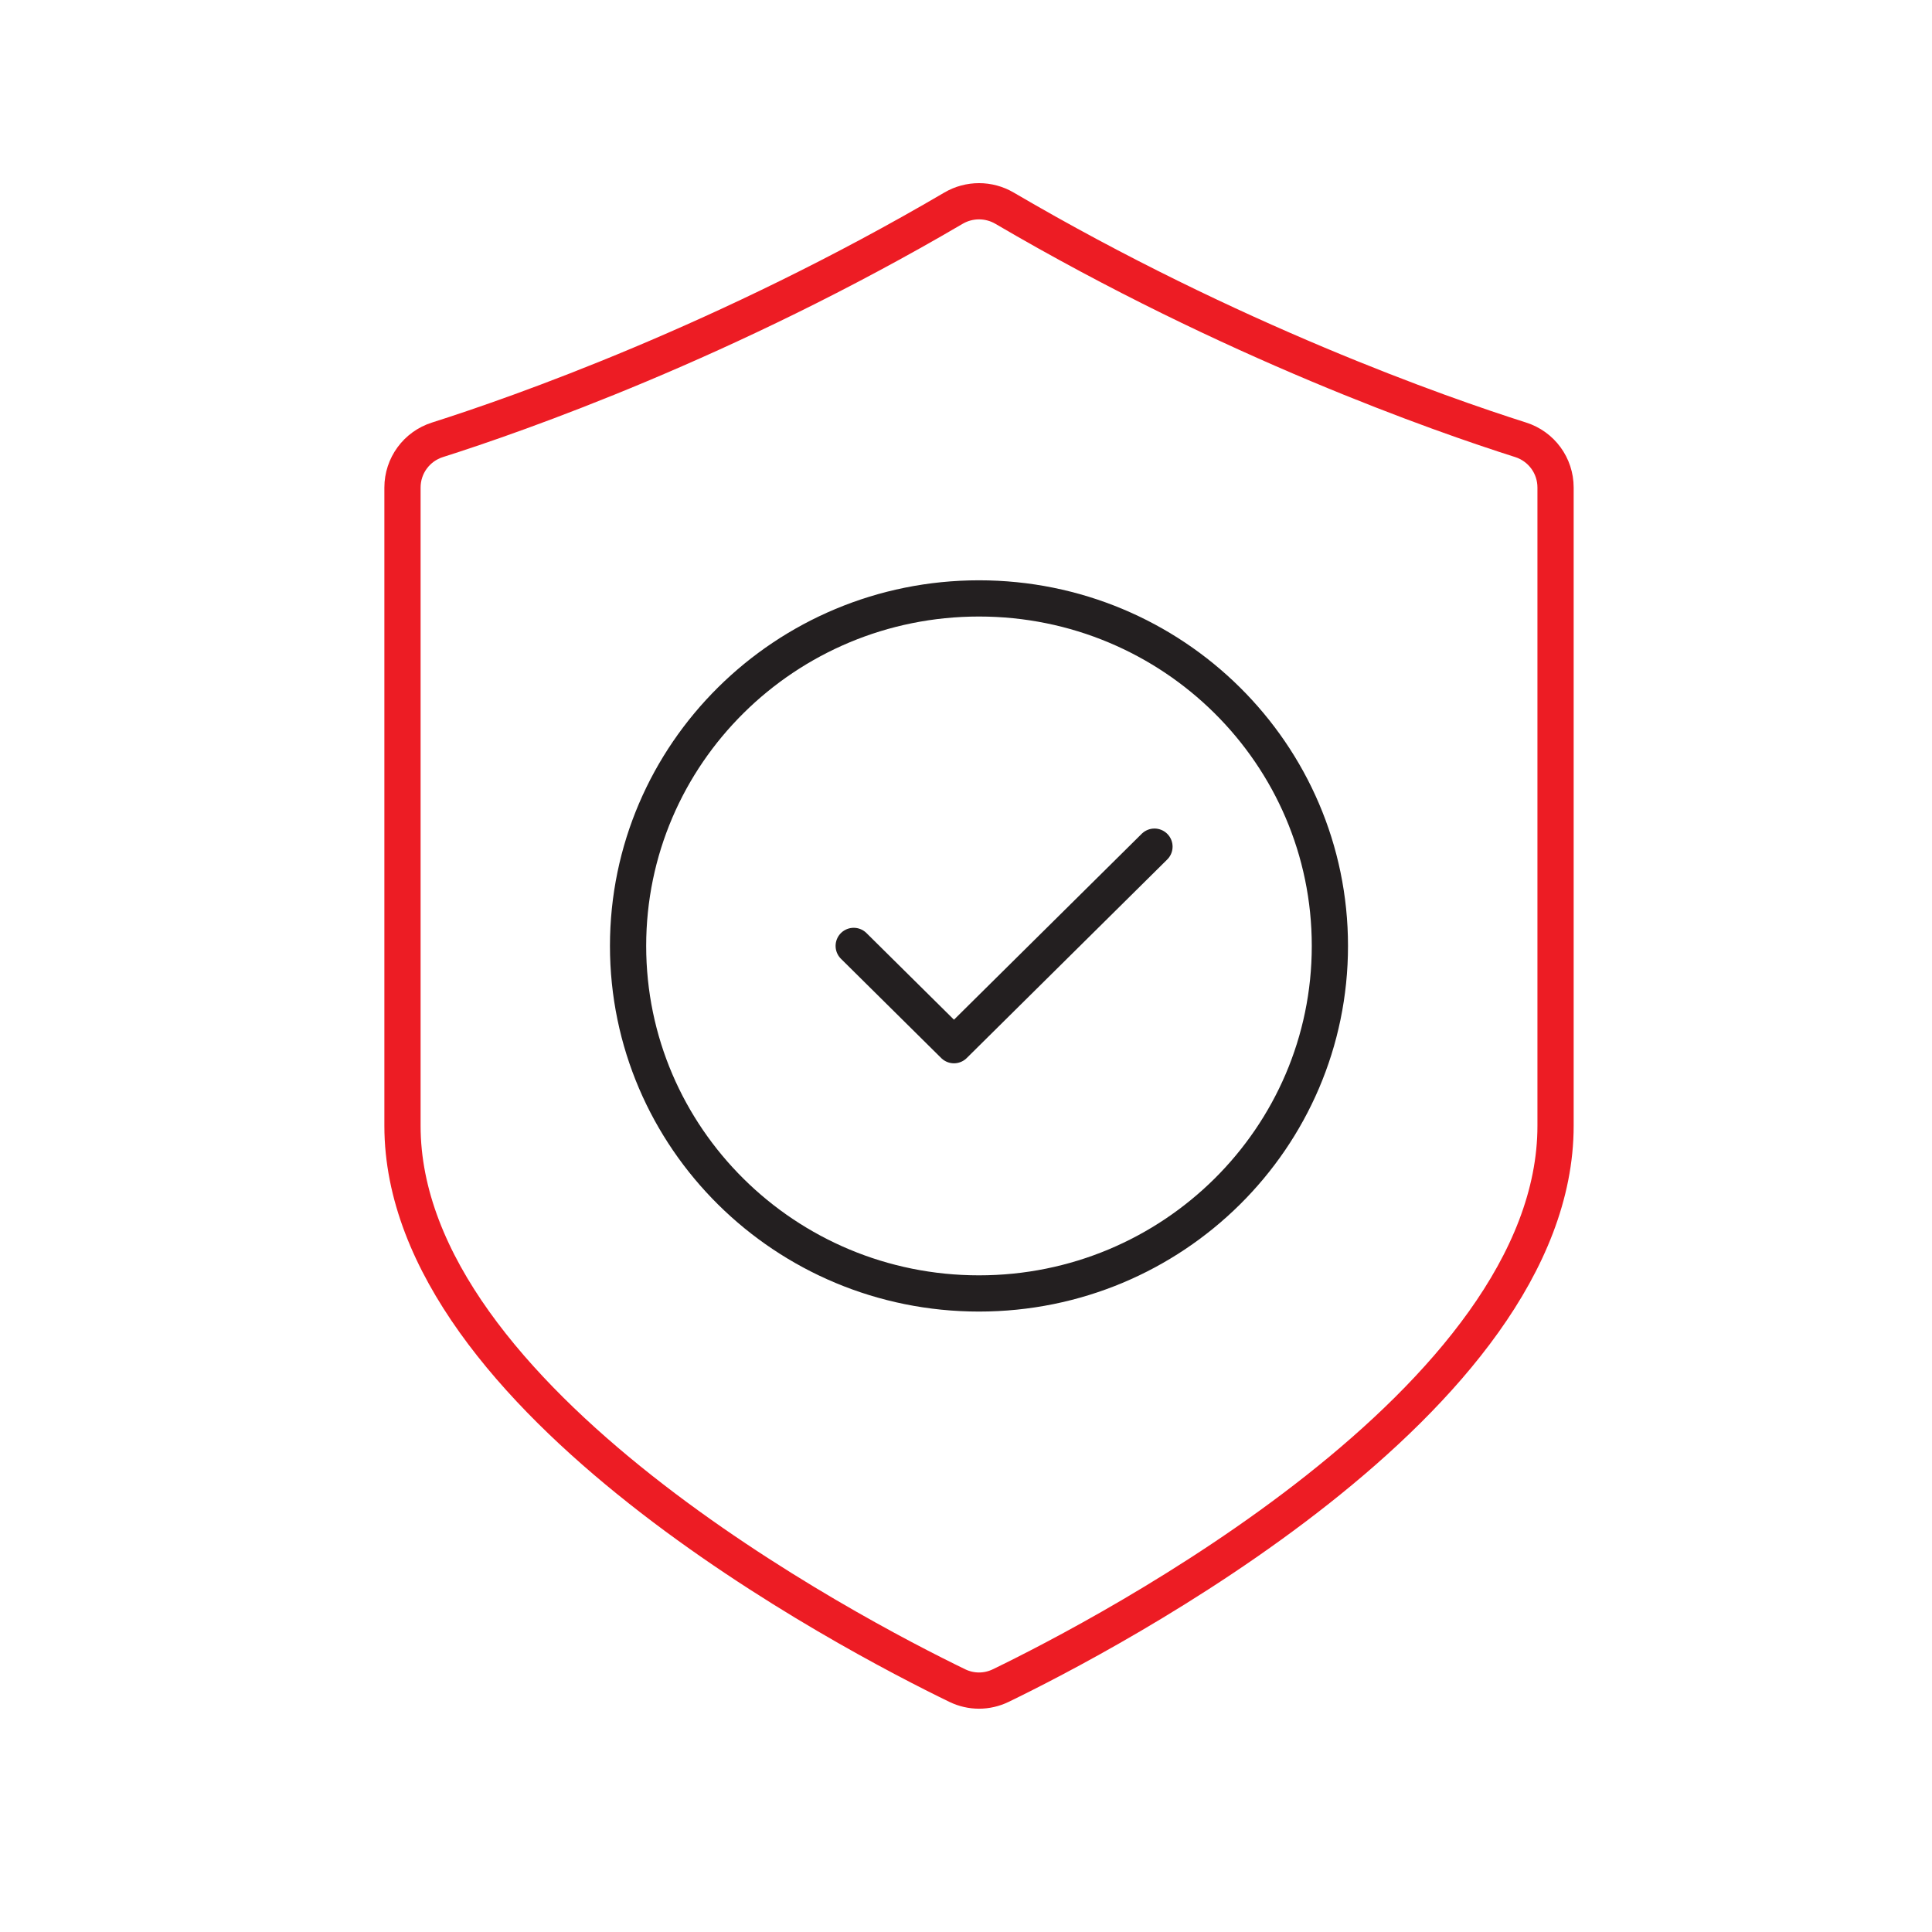
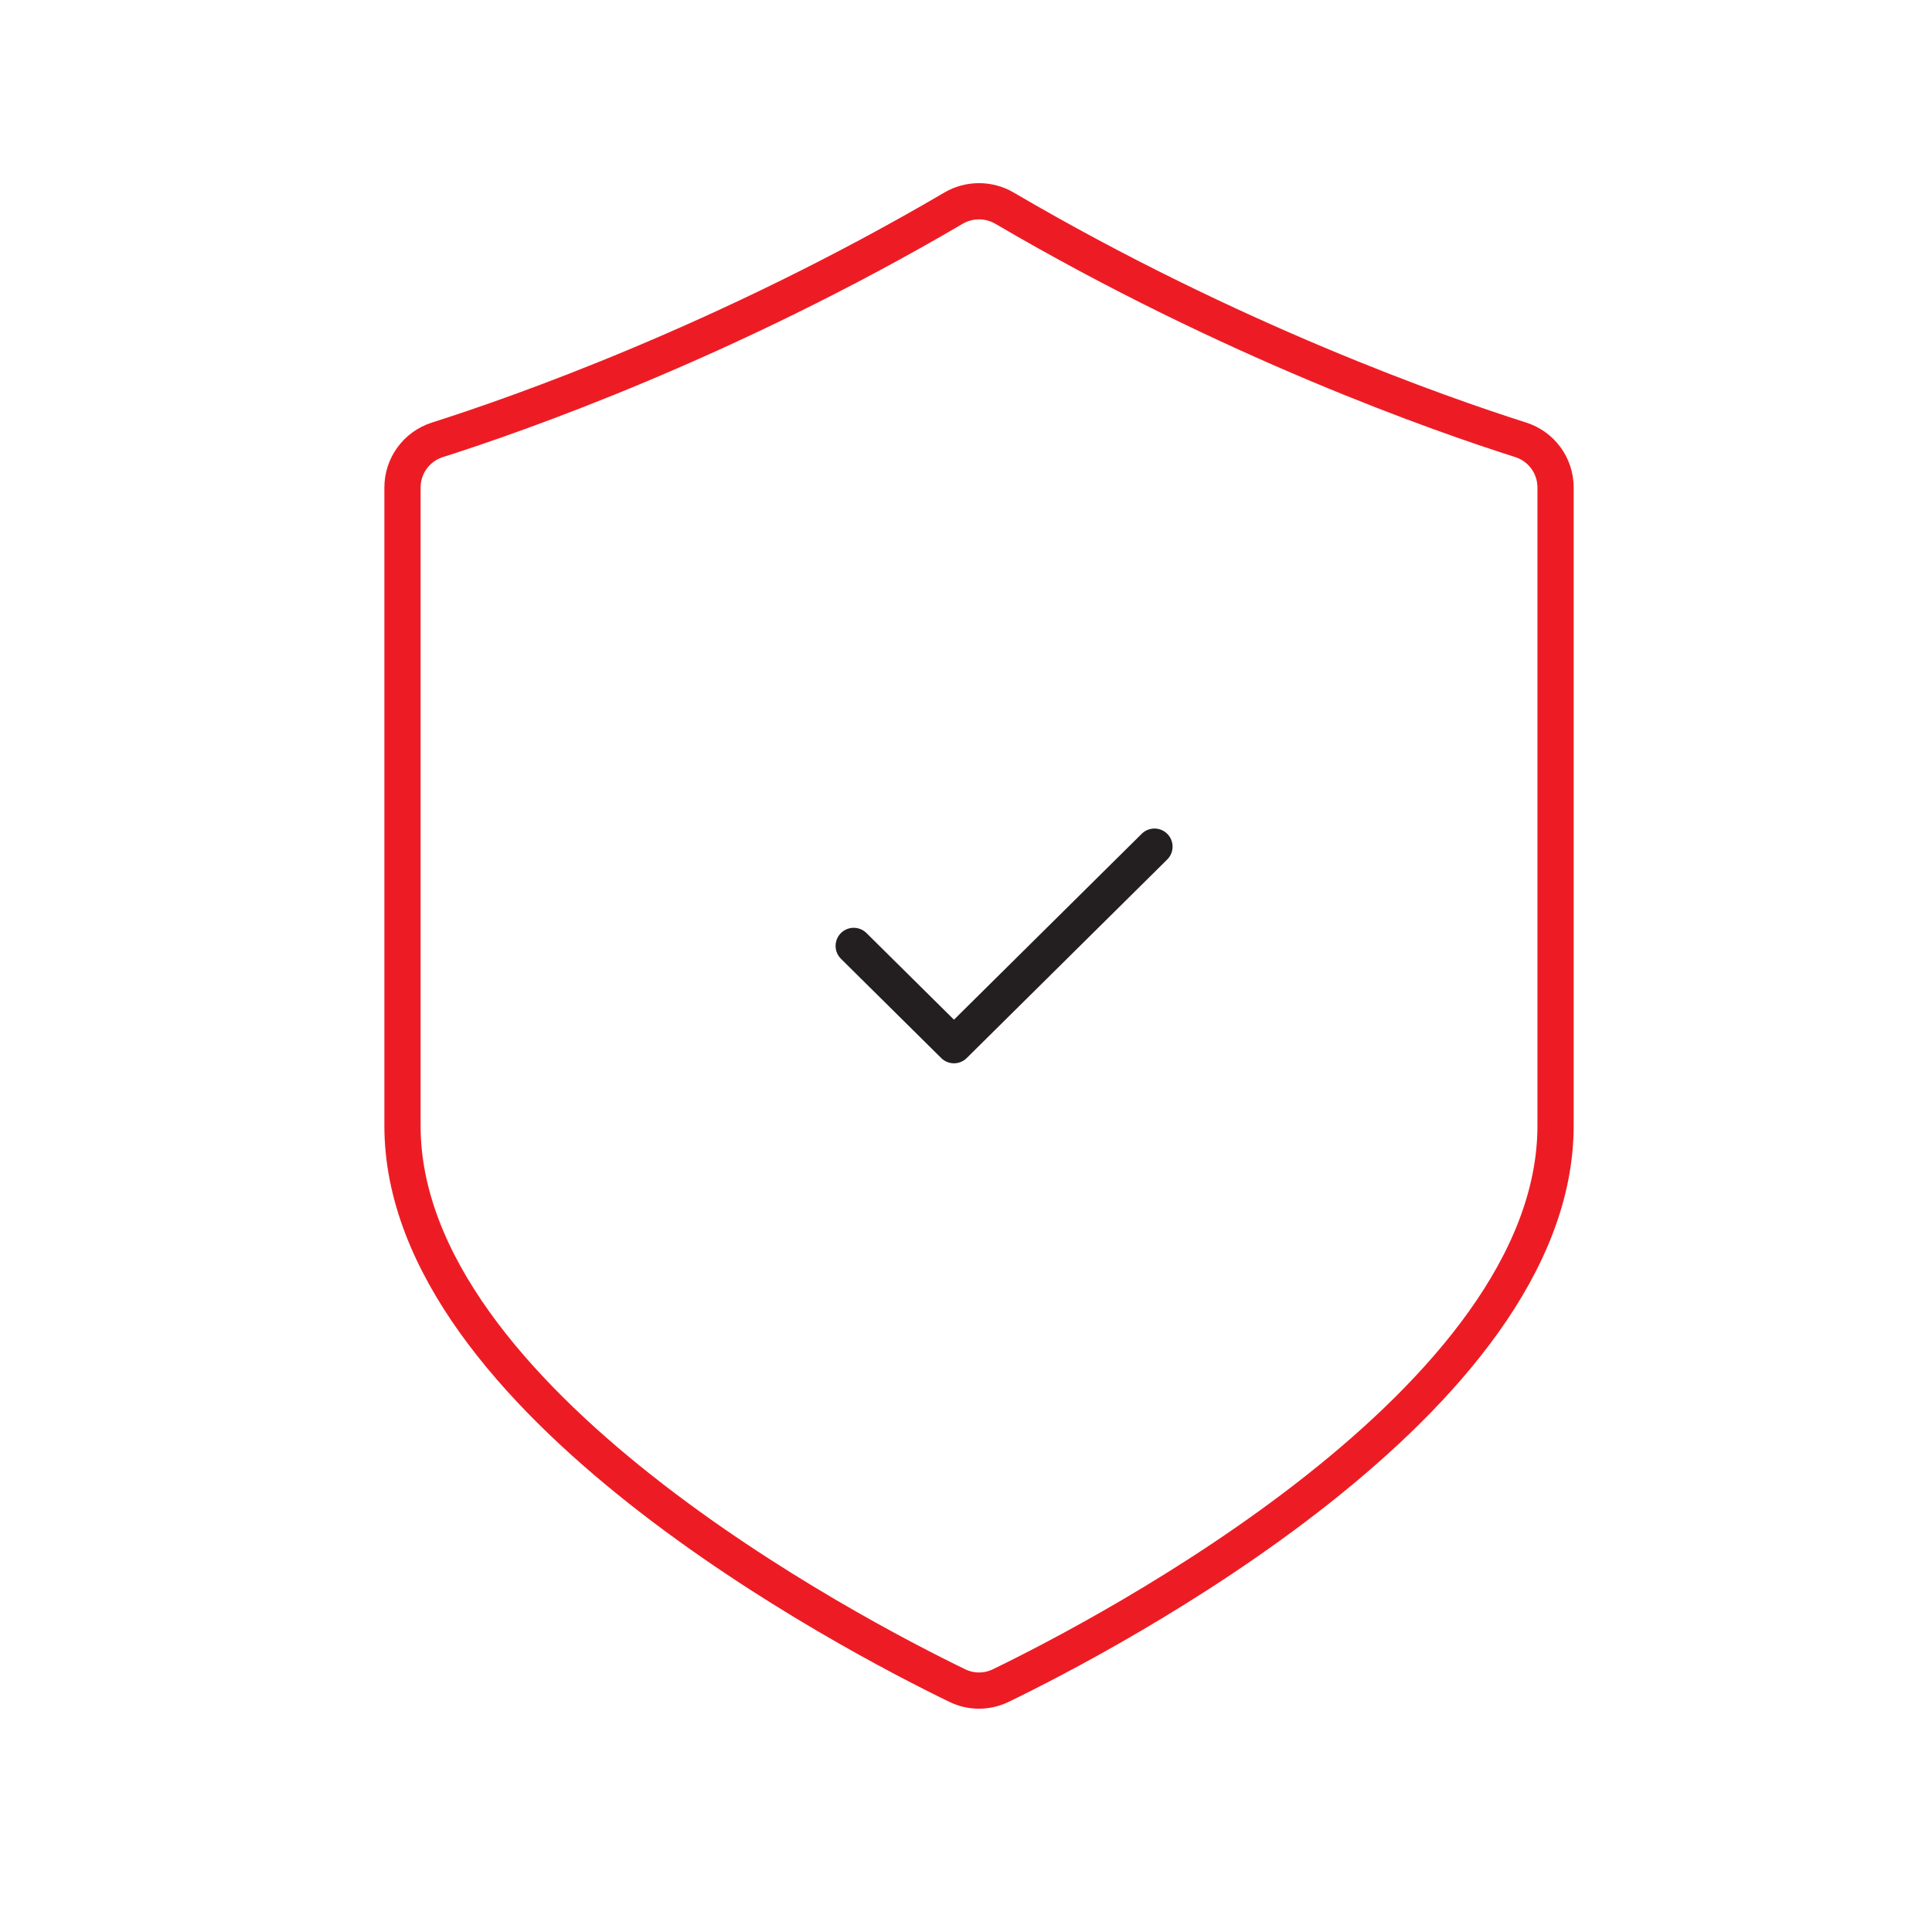
<svg xmlns="http://www.w3.org/2000/svg" width="80" height="80" viewBox="0 0 80 80" fill="none">
  <path d="M39.639 69.796C40.21 70.073 40.866 70.073 41.439 69.796C45.787 67.687 64.412 57.989 64.412 46.617V20.187C64.412 19.282 63.829 18.485 62.965 18.211C59.639 17.154 51.002 14.134 41.597 8.621C40.944 8.238 40.133 8.238 39.481 8.621C30.076 14.135 21.439 17.155 18.113 18.212C17.25 18.486 16.666 19.284 16.666 20.189V46.617C16.666 57.989 35.291 67.687 39.639 69.796Z" stroke="#ED1C24" stroke-width="1.5" stroke-linecap="round" stroke-linejoin="round" />
-   <path d="M40.538 53.559C48.563 53.559 55.068 47.117 55.068 39.169C55.068 31.222 48.563 24.779 40.538 24.779C32.513 24.779 26.007 31.222 26.007 39.169C26.007 47.117 32.513 53.559 40.538 53.559Z" stroke="#231F20" stroke-width="1.5" stroke-linecap="round" stroke-linejoin="round" />
  <path d="M35.35 39.168L39.502 43.279L47.804 35.058" stroke="#231F20" stroke-width="1.5" stroke-linecap="round" stroke-linejoin="round" />
</svg>